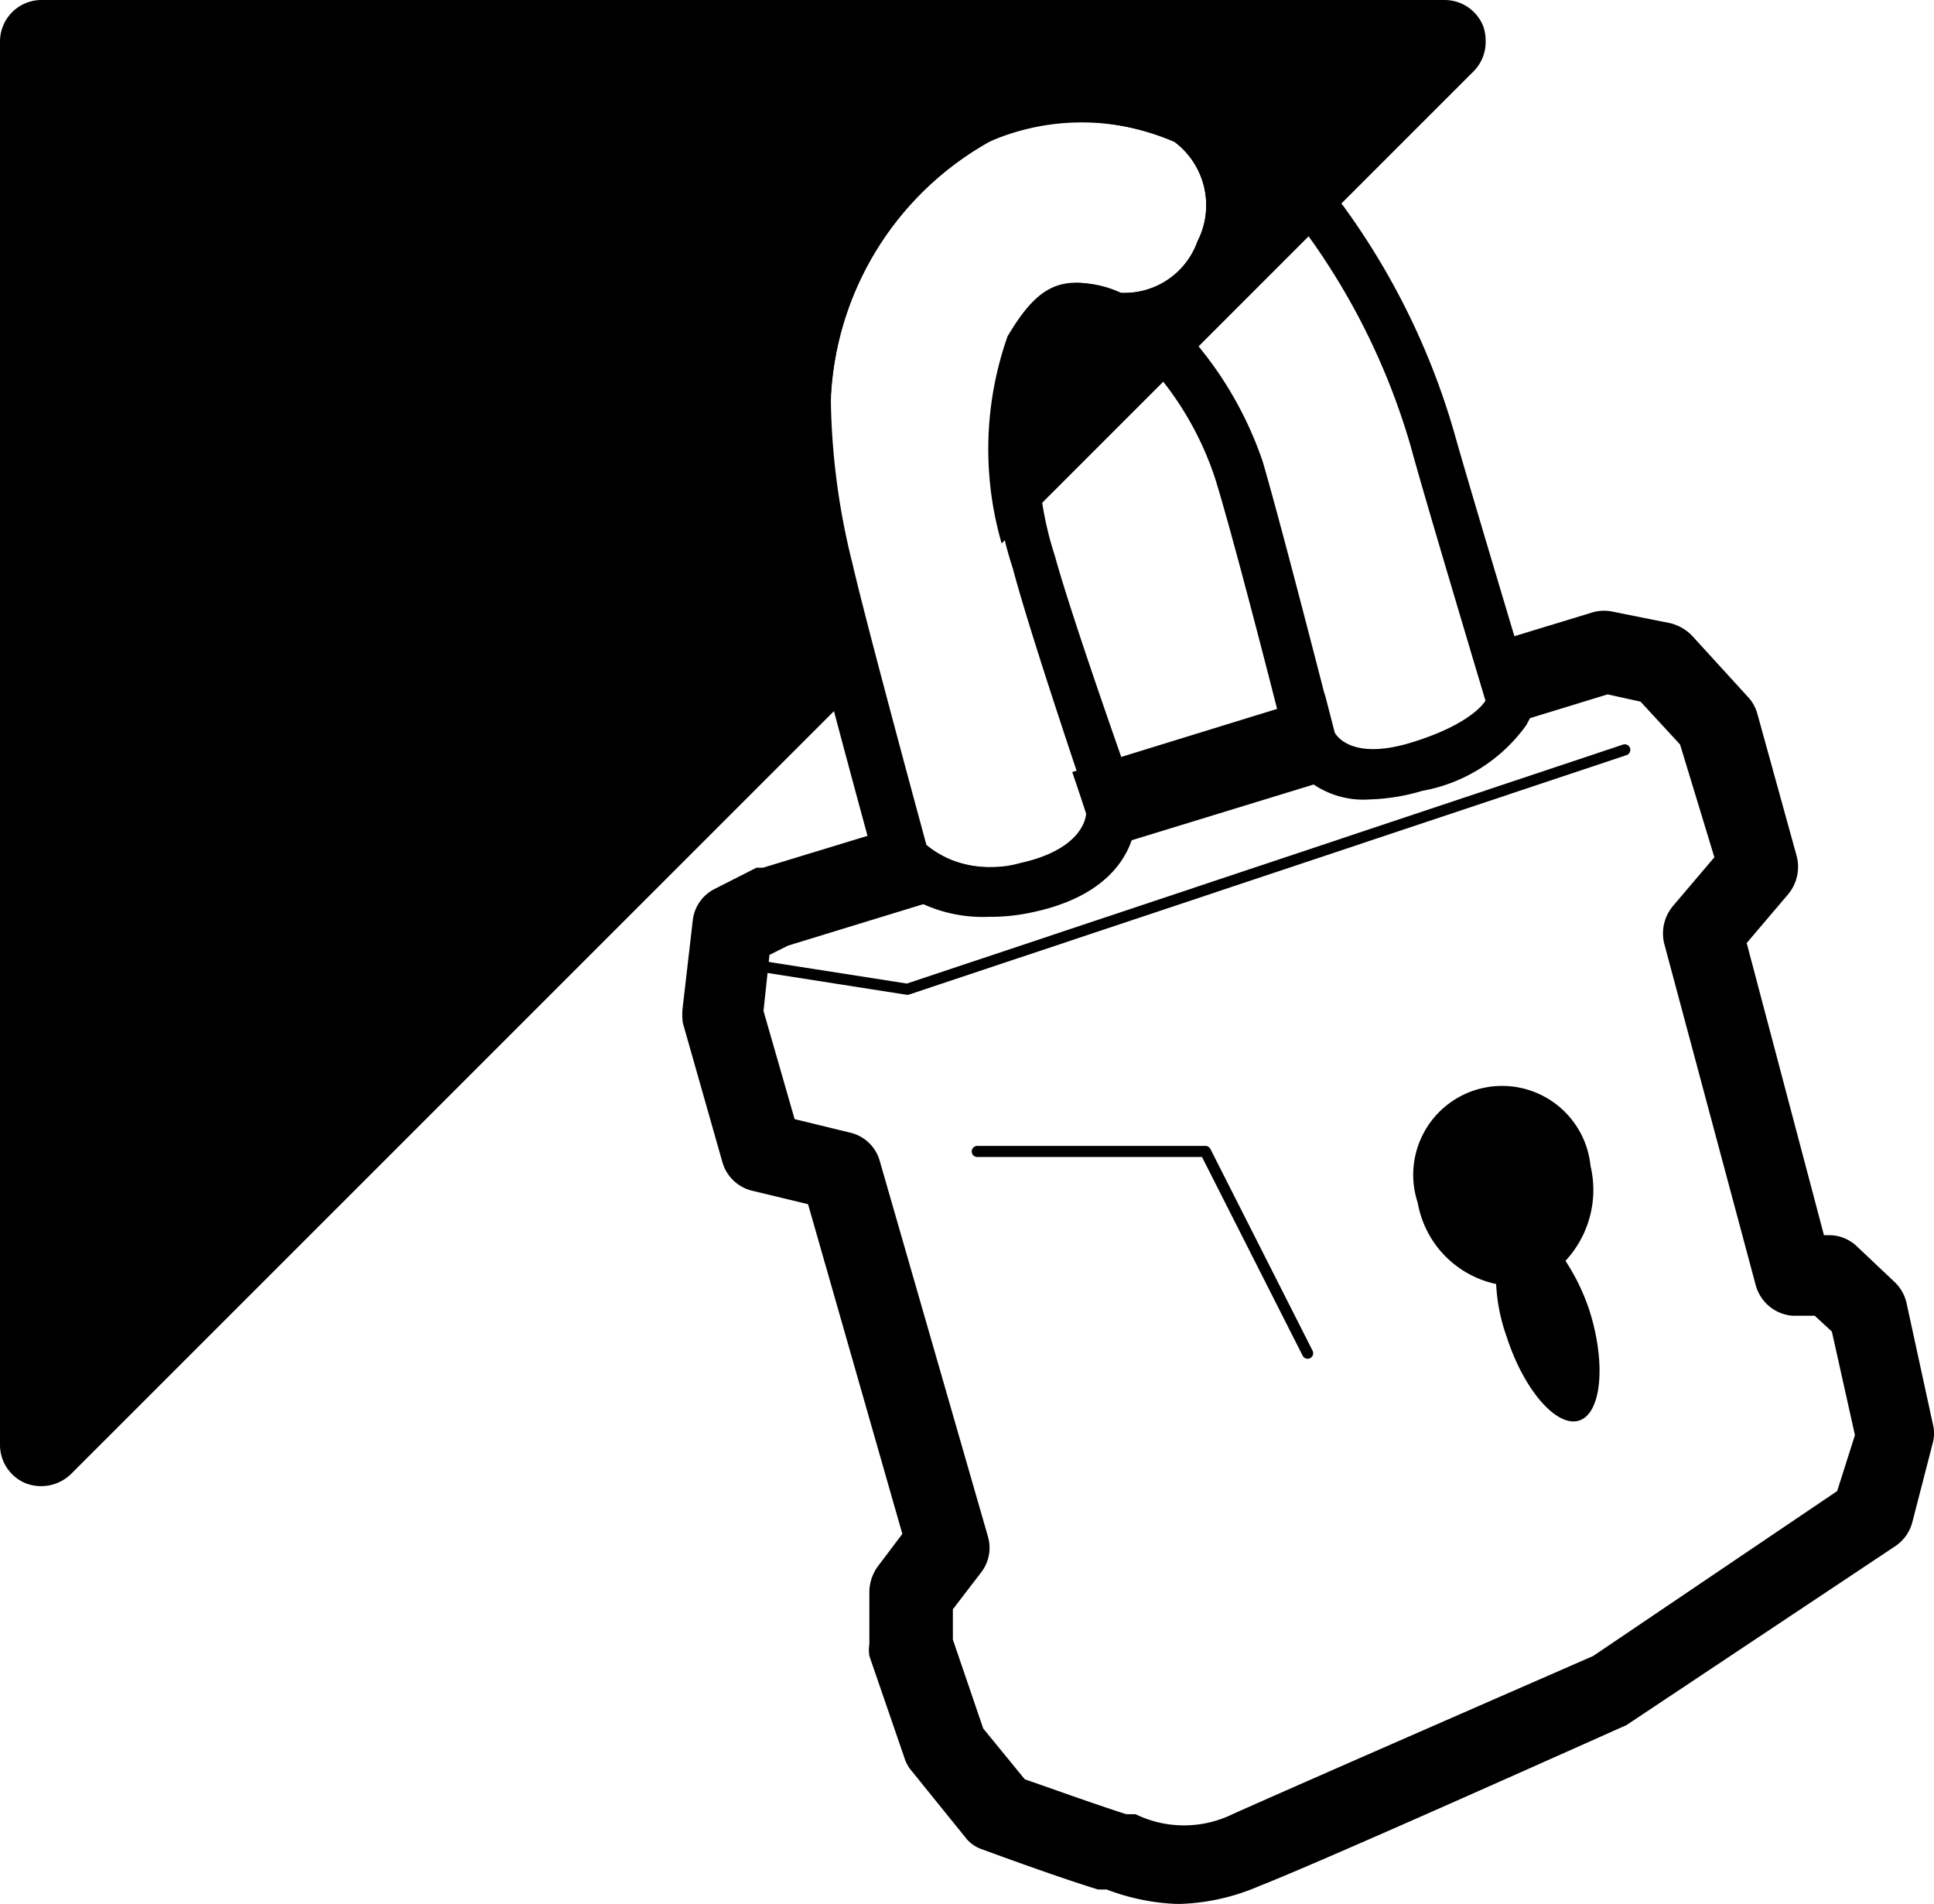
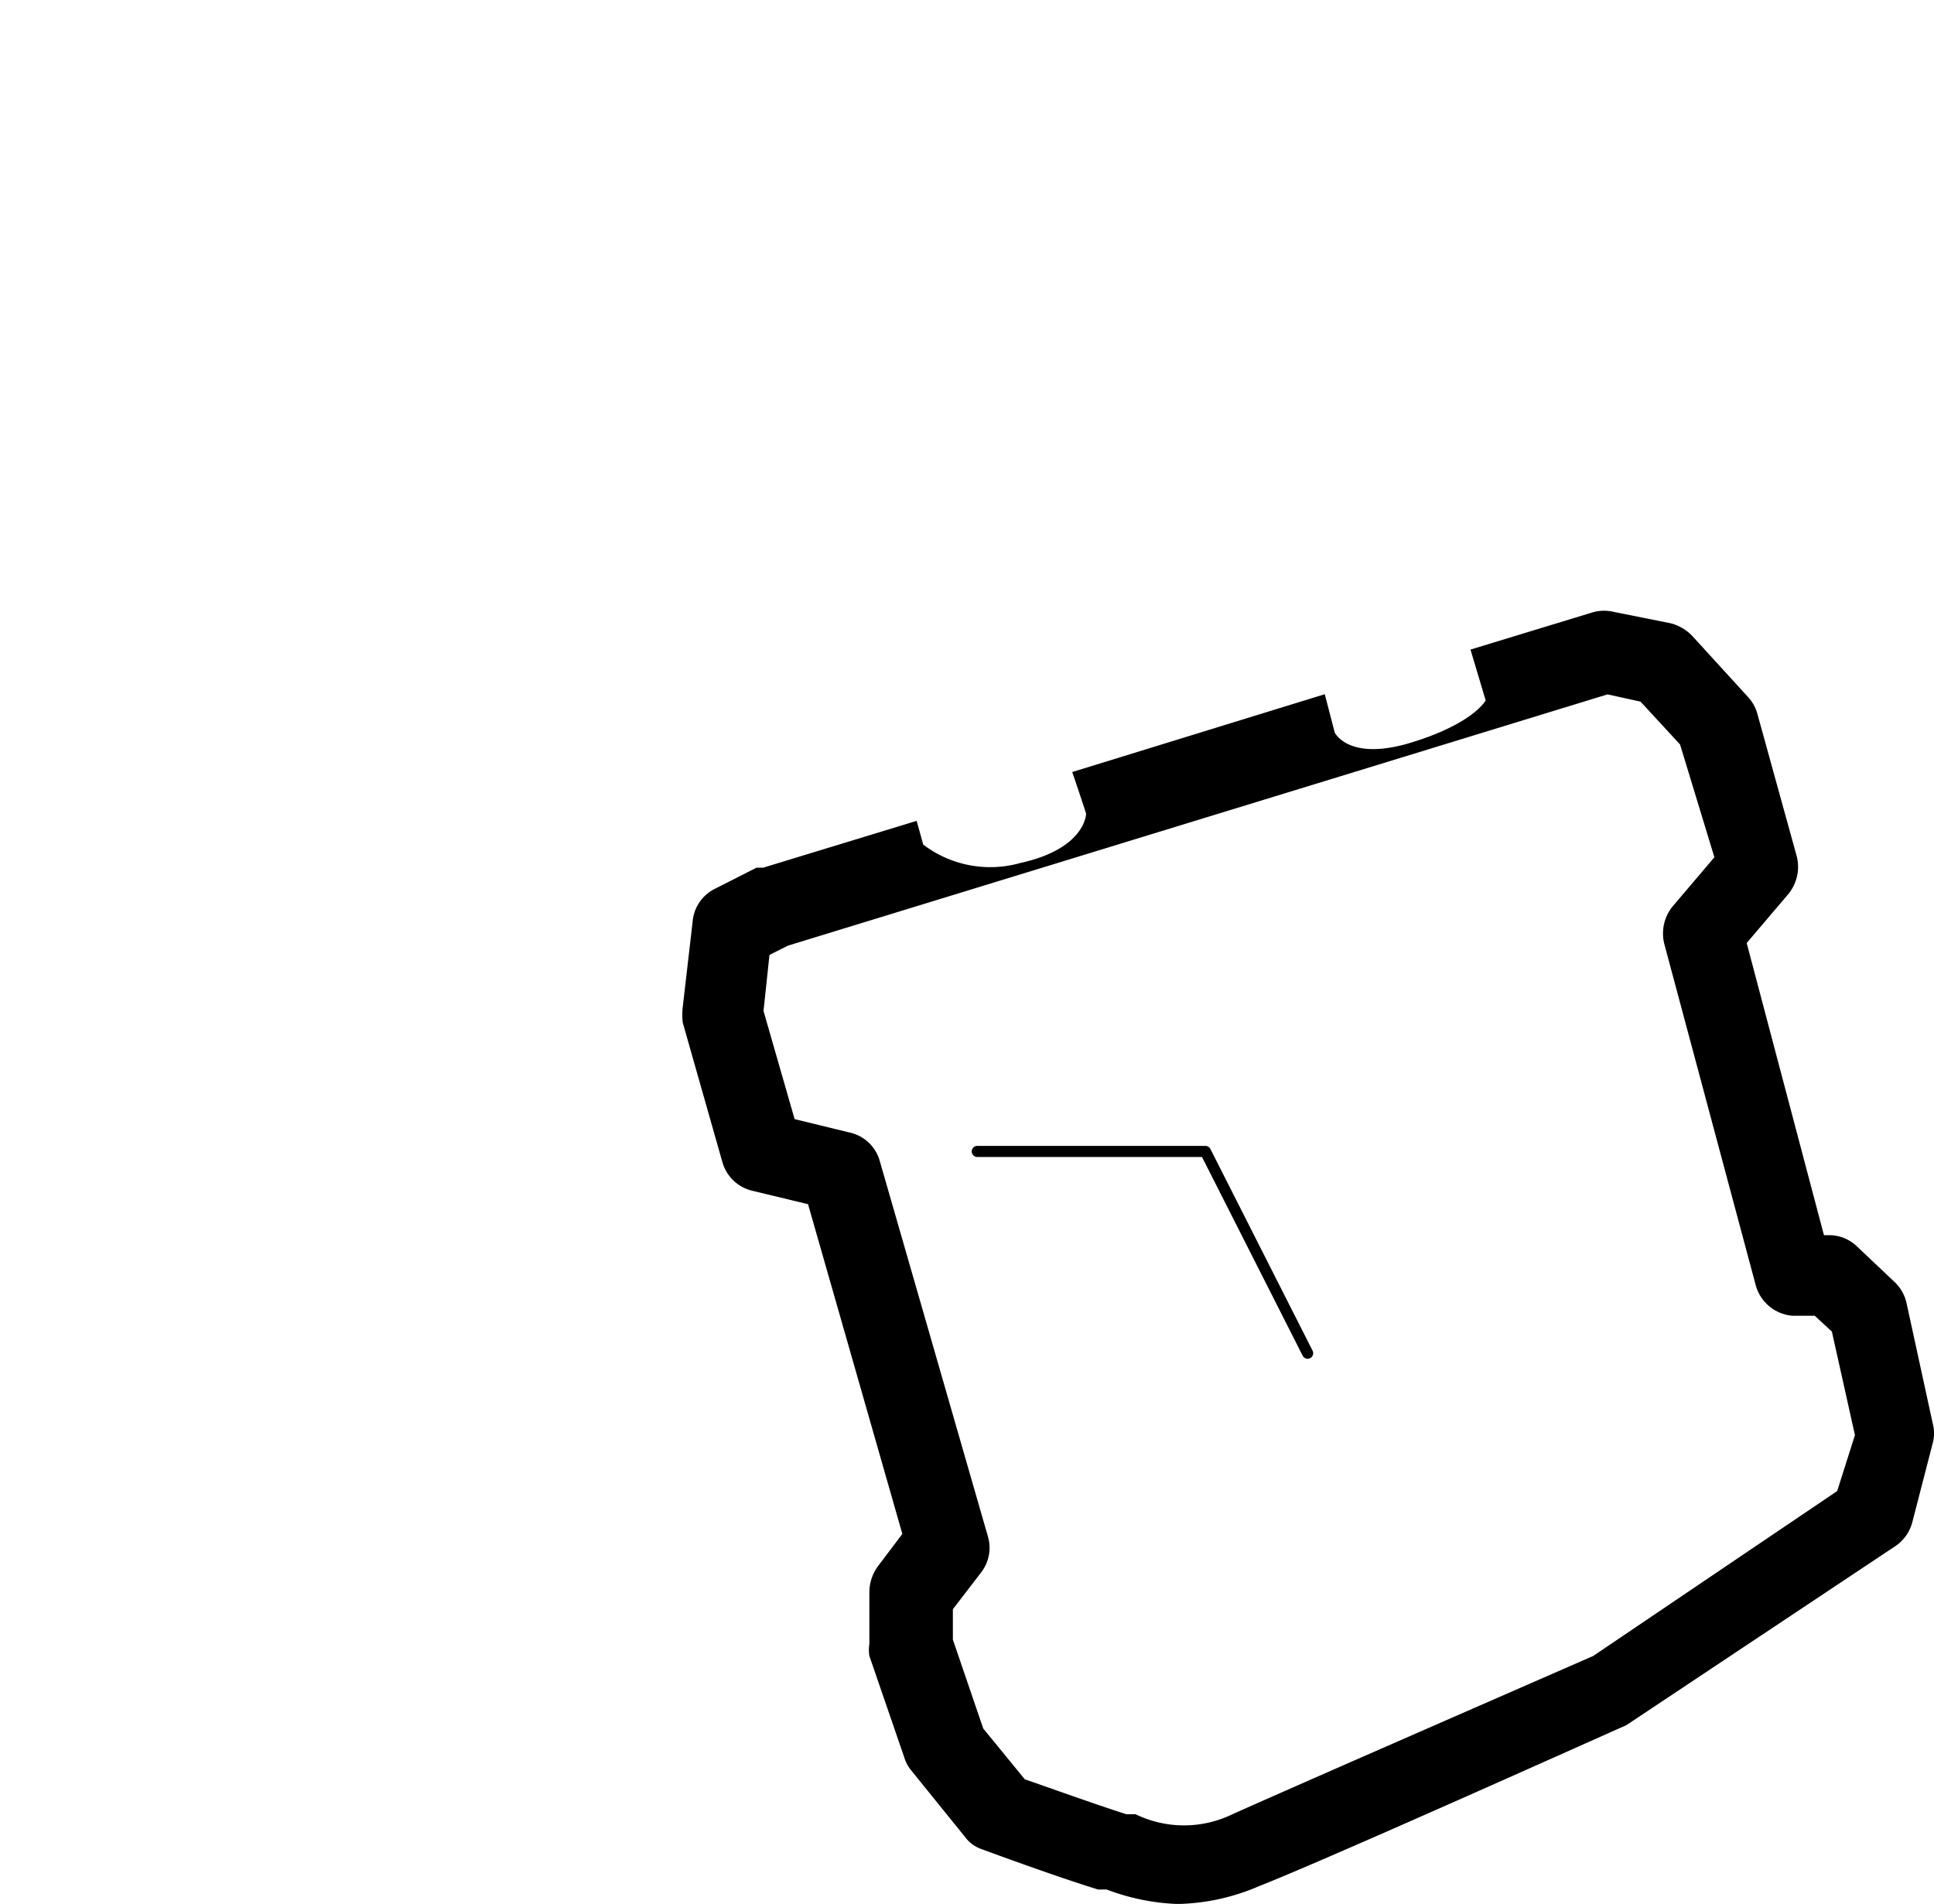
<svg xmlns="http://www.w3.org/2000/svg" width="43.52" height="42.839" viewBox="0 0 43.52 42.839">
  <defs>
    <style>.a{fill:#000;}.b{fill:none;stroke:#000;stroke-linecap:round;stroke-linejoin:round;stroke-width:0.25px;}</style>
  </defs>
  <g transform="translate(0 0)">
    <g transform="translate(0 0)">
      <path class="a" d="M37.894,24.825a.935.935,0,0,0-.282-.475l-.831-.786a.905.905,0,0,0-.579-.252h-.163L34.3,16.738l.935-1.1a.965.965,0,0,0,.193-.846l-.89-3.22a.905.905,0,0,0-.223-.386L33.071,9.823a1.024,1.024,0,0,0-.49-.282L31.32,9.289a.965.965,0,0,0-.46,0l-2.775.846.341,1.143s-.267.519-1.677.95S25.029,12,25.029,12l-.223-.861-5.683,1.751c.193.564.312.935.312.935s0,.786-1.484,1.113a2.493,2.493,0,0,1-2.181-.415l-.148-.534-3.457,1.054h-.148l-.935.475a.905.905,0,0,0-.5.727l-.223,1.929a1.484,1.484,0,0,0,0,.356l.89,3.131a.92.92,0,0,0,.683.653l1.246.3,2.122,7.419-.549.727a.994.994,0,0,0-.193.608v1.143a.846.846,0,0,0,0,.267l.786,2.285a.831.831,0,0,0,.163.3l1.2,1.484a.786.786,0,0,0,.386.282s1.6.594,2.612.905h.193a4.971,4.971,0,0,0,1.6.326,4.852,4.852,0,0,0,1.825-.4c1.484-.579,7.983-3.5,8.265-3.621l.134-.089L37.657,30.3a.935.935,0,0,0,.371-.534l.46-1.781a.846.846,0,0,0,0-.43Zm-1.558,4.244-5.49,3.71c-.742.326-6.8,2.968-8.117,3.561a2.493,2.493,0,0,1-2.181,0H20.34c-.742-.237-1.81-.623-2.285-.786l-.935-1.143-.683-2v-.683l.638-.831a.905.905,0,0,0,.148-.816L14.79,21.635A.905.905,0,0,0,14.108,21l-1.232-.3-.7-2.434.134-1.261.415-.208,18.444-5.654.742.163.89.965.772,2.537-.935,1.1a.964.964,0,0,0-.193.846L34.5,24.424a.935.935,0,0,0,.831.7h.5l.386.356.519,2.33Z" transform="translate(5.005 4.481)" />
-       <path class="a" d="M25.394,21.512a4.733,4.733,0,0,0-.534-1.1,2.345,2.345,0,0,0,.564-2.137,2,2,0,1,0-3.888.831A2.27,2.27,0,0,0,23.3,20.933a4.11,4.11,0,0,0,.237,1.187c.386,1.2,1.128,2.048,1.632,1.885S25.78,22.714,25.394,21.512Z" transform="translate(10.367 7.958)" />
      <path class="b" d="M14.82,17.46h5.134L22.254,22" transform="translate(7.171 8.448)" />
-       <path class="b" d="M11.27,16.178l3.695.579L31.109,11.37" transform="translate(5.453 5.502)" />
-       <path class="a" d="M21.156,4.151a15.4,15.4,0,0,1,2.3,4.748c.312,1.157,1.677,5.7,1.677,5.7s-.267.519-1.677.95a3.161,3.161,0,0,1-.861.148c-.683,0-.861-.371-.861-.371s-1.157-4.541-1.617-6.114A8.28,8.28,0,0,0,18.634,6.57l2.493-2.478m.089-1.662-.875.875L17.877,5.843l-.727.727.683.786A7.123,7.123,0,0,1,19.049,9.6c.46,1.484,1.588,5.935,1.6,6.01v.208a2,2,0,0,0,1.87.994,4.585,4.585,0,0,0,1.187-.193,3.68,3.68,0,0,0,2.345-1.484l.208-.4-.134-.445s-1.365-4.541-1.677-5.654a16.323,16.323,0,0,0-2.508-5.164L21.171,2.5Z" transform="translate(8.298 1.176)" />
-       <path class="a" d="M33.372.579A.935.935,0,0,0,32.5,0H.935A.935.935,0,0,0,0,.935V32.5a.935.935,0,0,0,.579.875A.965.965,0,0,0,1.6,33.164L19.676,15.091c-.267-.994-.5-1.929-.608-2.4A15.892,15.892,0,0,1,18.7,8.9,6.989,6.989,0,0,1,22.258,3.19a5.208,5.208,0,0,1,4.17,0,1.781,1.781,0,0,1,.519,2.241,1.751,1.751,0,0,1-1.781,1.157c-1.306-.534-1.855-.089-2.493.979a7.642,7.642,0,0,0-.134,4.659L33.164,1.6a.935.935,0,0,0,.267-.668.994.994,0,0,0-.059-.356Z" transform="translate(0 0)" />
-       <path class="a" d="M18.485,2.208a5.757,5.757,0,0,1,2.211.46,1.781,1.781,0,0,1,.519,2.241,1.736,1.736,0,0,1-1.647,1.157h-.074a2.345,2.345,0,0,0-.95-.223c-.668,0-1.083.445-1.484,1.2a8.354,8.354,0,0,0,0,5.223c.415,1.573,1.766,5.535,1.766,5.535s0,.786-1.484,1.113a3.4,3.4,0,0,1-.742.074,2.211,2.211,0,0,1-1.484-.5s-1.35-4.956-1.662-6.321a15.892,15.892,0,0,1-.49-3.784,6.989,6.989,0,0,1,3.561-5.713,4.2,4.2,0,0,1,1.959-.46m0-1.113h0a5.3,5.3,0,0,0-2.478.579,8.146,8.146,0,0,0-4.155,6.618,16.323,16.323,0,0,0,.4,4.125c.312,1.365,1.617,6.158,1.677,6.366l.074.282.208.208a3.25,3.25,0,0,0,2.315.831,4.363,4.363,0,0,0,.965-.1c2.389-.5,2.359-2.092,2.344-2.27v-.282s-1.41-3.947-1.825-5.461a7.672,7.672,0,0,1-.119-4.363c.4-.668.534-.668.594-.668a1.6,1.6,0,0,1,.549.134h.534a2.849,2.849,0,0,0,2.686-1.855,2.968,2.968,0,0,0-.95-3.591h0a6.855,6.855,0,0,0-2.686-.564Z" transform="translate(5.731 0.523)" />
    </g>
  </g>
</svg>